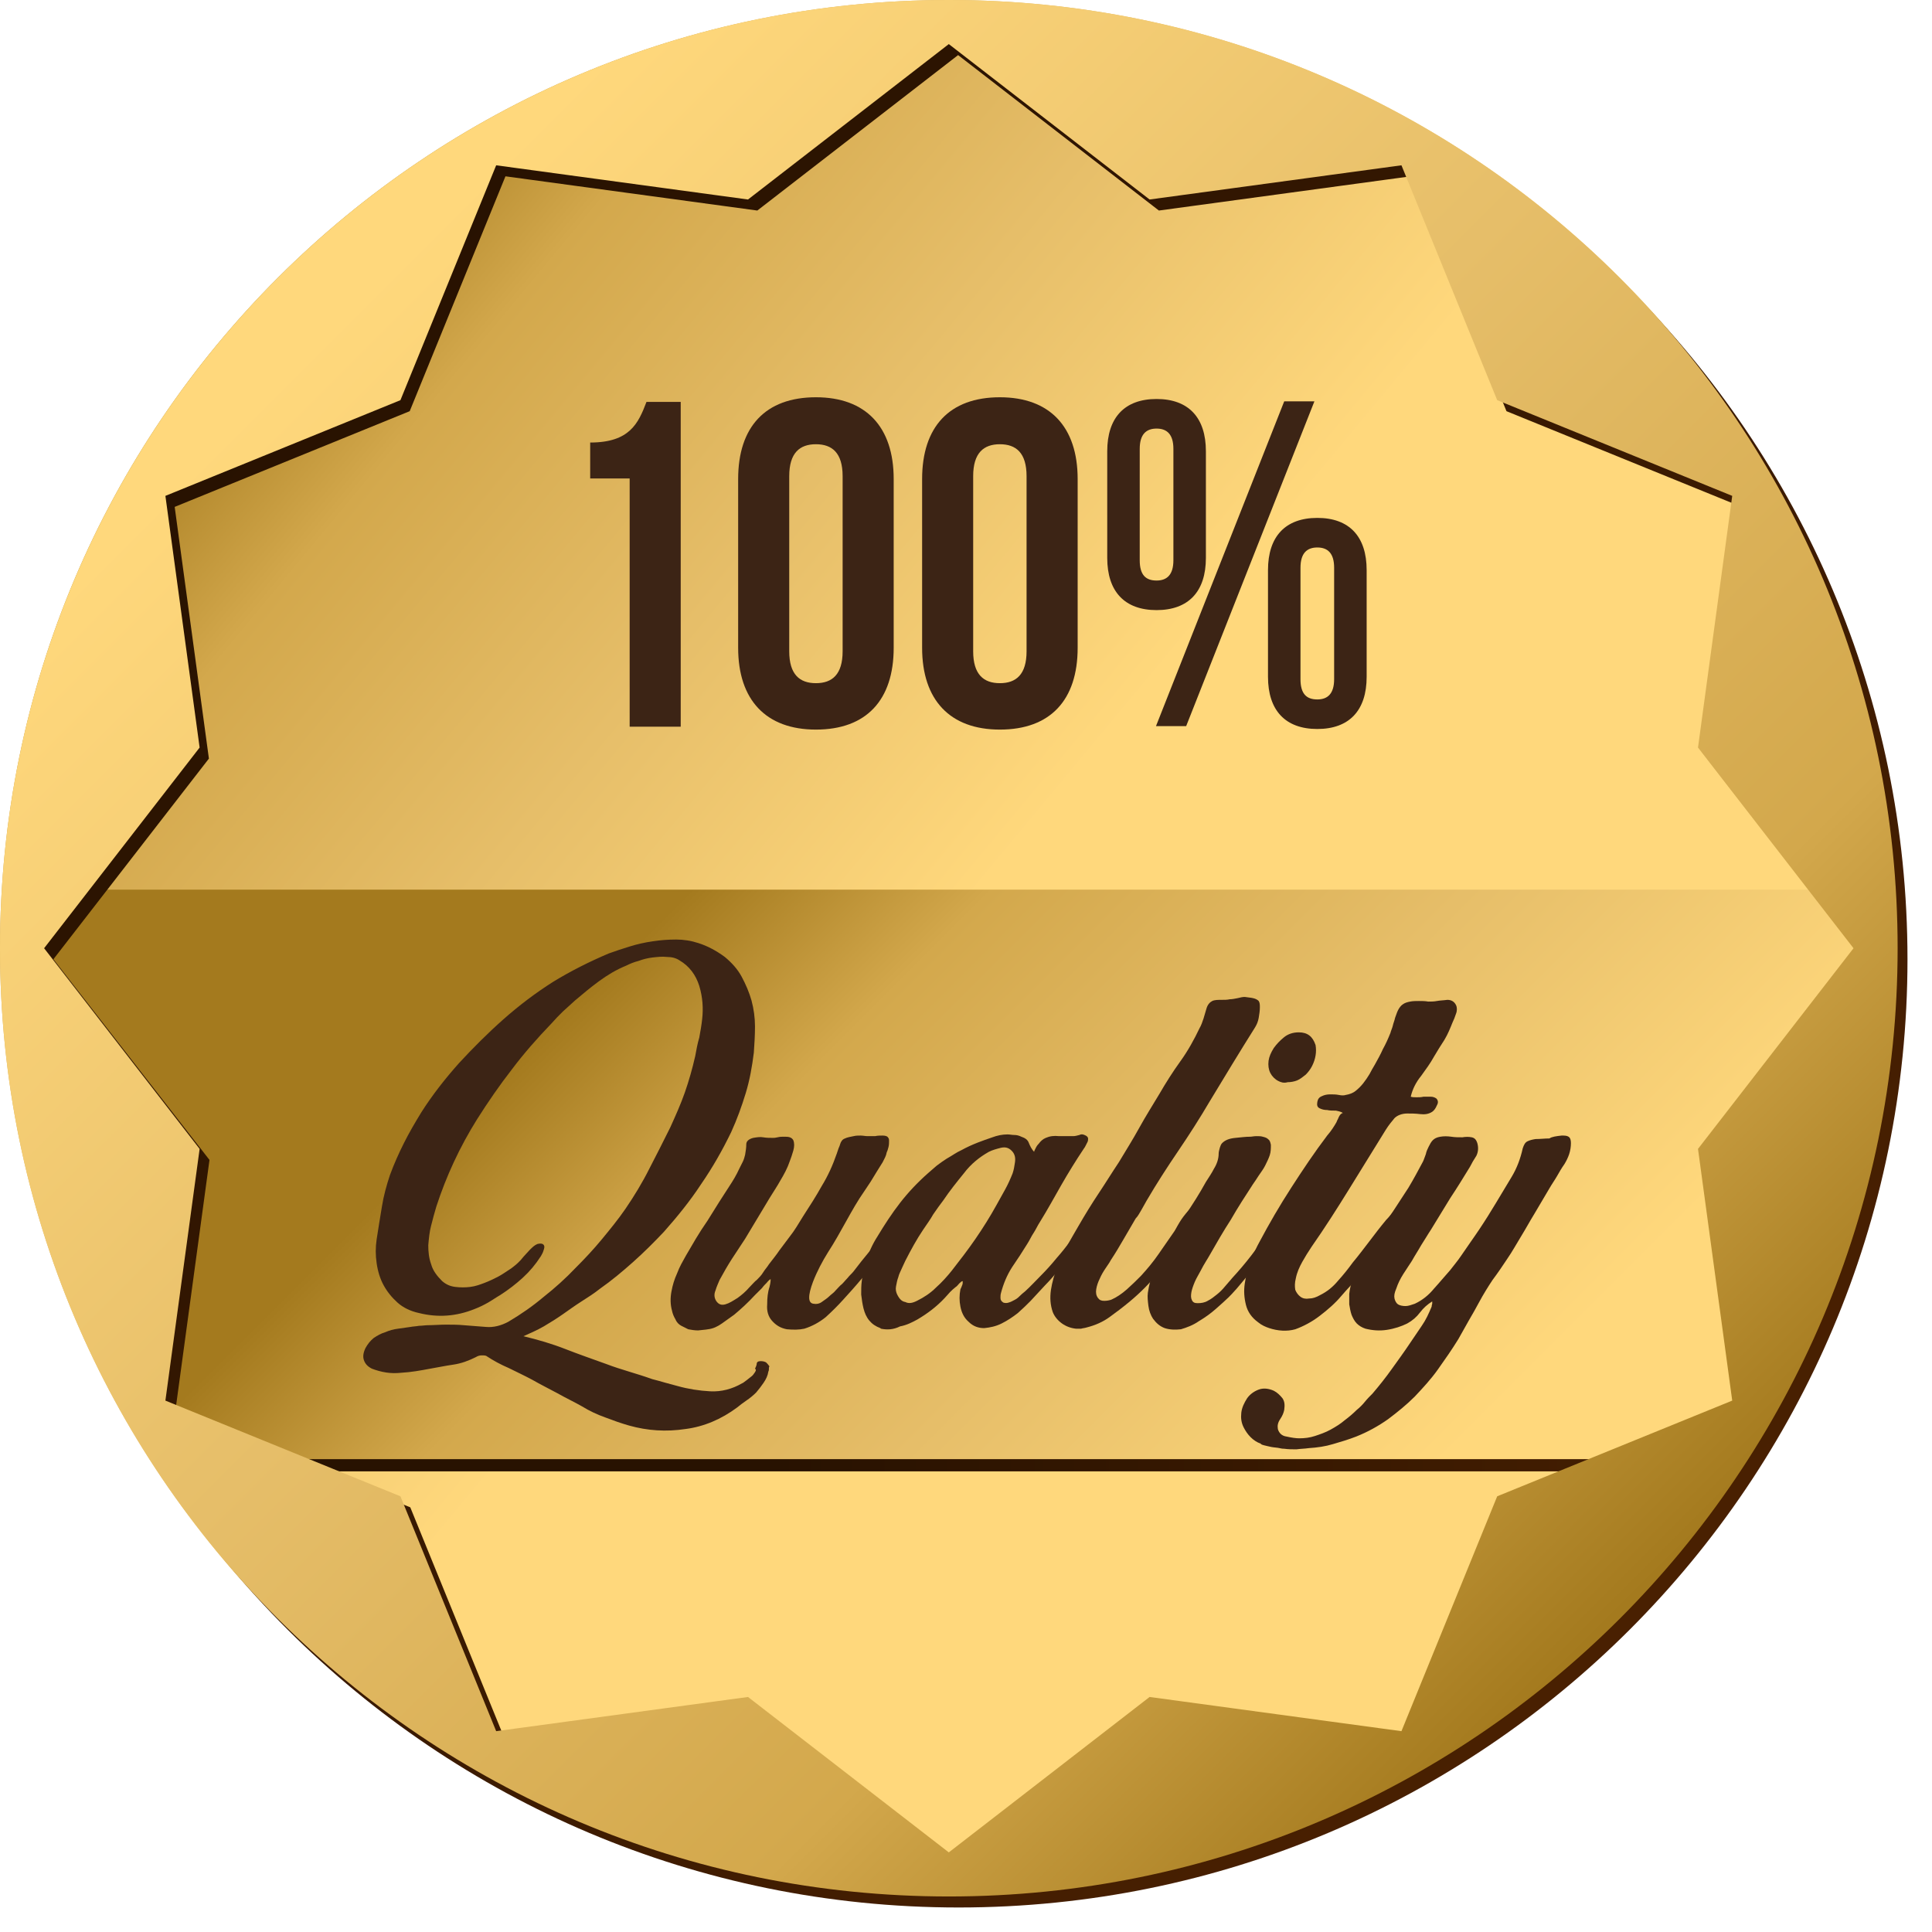
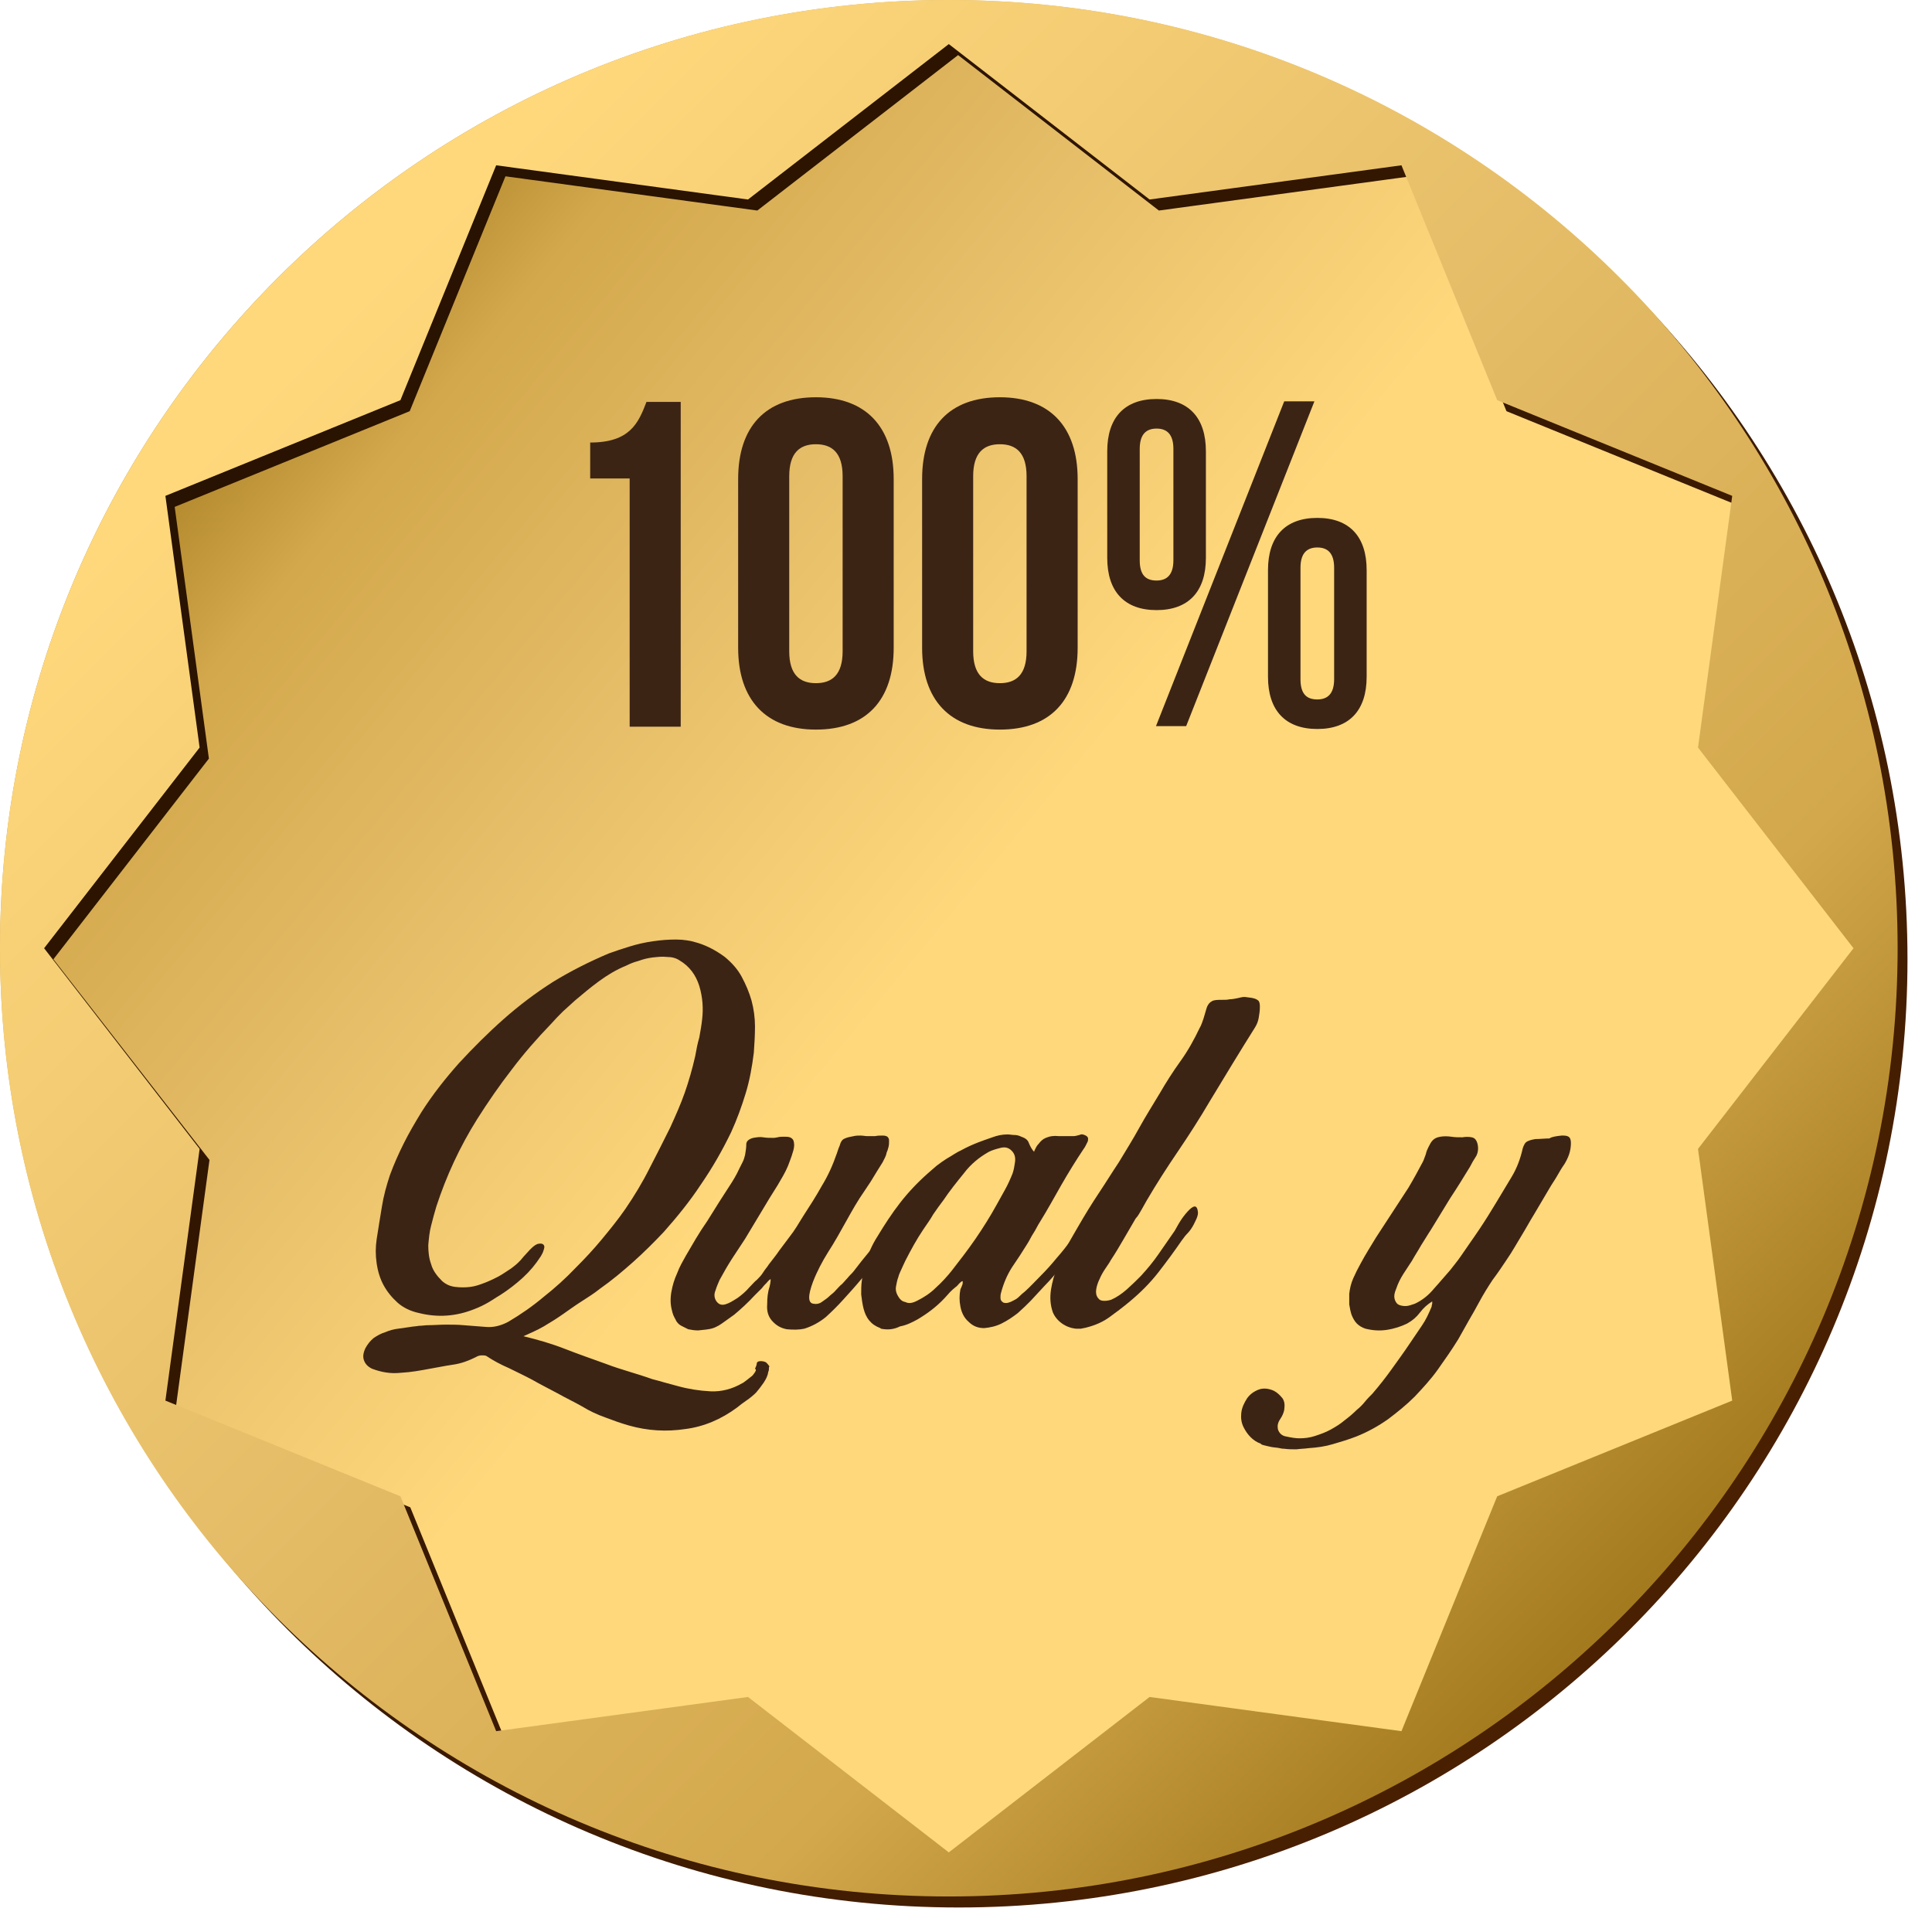
<svg xmlns="http://www.w3.org/2000/svg" width="77" height="77" viewBox="0 0 77 77" fill="none">
  <path d="M37.815 75.584C58.7 75.584 75.63 58.664 75.63 37.792C75.63 16.92 58.7 0 37.815 0C16.93 0 0 16.92 0 37.792C0 58.664 16.93 75.584 37.815 75.584Z" fill="url(#paint0_linear)" />
-   <path d="M68.622 58.641H7.193L1.018 45.212L0.509 35.966H74.797V43.848L68.622 58.641Z" fill="url(#paint1_linear)" />
-   <path d="M68.622 58.155H7.193L1.018 44.703L0.509 35.457H74.797V43.362L68.622 58.155Z" fill="url(#paint2_linear)" />
  <path d="M38.208 0.439C17.323 0.439 0.393 17.359 0.393 38.231C0.393 59.104 17.323 76.023 38.208 76.023C59.093 76.023 76.023 59.104 76.023 38.231C76.023 17.359 59.07 0.439 38.208 0.439ZM60.065 60.075L56.248 69.436L46.211 68.072L38.208 74.267L30.206 68.072L20.168 69.436L16.352 60.075L6.985 56.261L8.349 46.229L2.128 38.231L8.326 30.234L6.962 20.202L16.329 16.388L20.145 7.027L30.183 8.391L38.185 2.196L46.188 8.391L56.225 7.027L60.041 16.388L69.409 20.202L68.044 30.234L74.242 38.231L68.044 46.229L69.409 56.261L60.065 60.075Z" fill="url(#paint3_linear)" />
  <path d="M37.815 0C16.93 0 0 16.92 0 37.792C0 58.664 16.93 75.584 37.815 75.584C58.7 75.584 75.63 58.664 75.63 37.792C75.63 16.92 58.7 0 37.815 0ZM59.671 59.635L55.855 68.996L45.817 67.633L37.815 73.827L29.812 67.633L19.775 68.996L15.959 59.635L6.592 55.821L7.956 45.789L1.758 37.792L7.956 29.794L6.592 19.763L15.959 15.949L19.775 6.588L29.812 7.951L37.815 1.757L45.817 7.951L55.855 6.588L59.671 15.949L69.038 19.763L67.674 29.794L73.872 37.792L67.674 45.789L69.038 55.821L59.671 59.635Z" fill="url(#paint4_linear)" />
  <path d="M30.668 54.458C30.645 54.481 30.645 54.504 30.645 54.55C30.645 54.596 30.645 54.619 30.622 54.666C30.599 54.827 30.53 54.966 30.437 55.105C30.345 55.243 30.252 55.359 30.137 55.498C30.021 55.613 29.882 55.729 29.743 55.821C29.605 55.914 29.489 56.006 29.373 56.099C28.749 56.561 28.055 56.861 27.315 56.954C26.552 57.069 25.811 57.023 25.071 56.815C24.747 56.723 24.424 56.607 24.123 56.492C23.799 56.376 23.499 56.237 23.198 56.052C22.874 55.867 22.527 55.706 22.203 55.521C21.857 55.336 21.533 55.174 21.209 54.989C20.908 54.827 20.608 54.689 20.284 54.527C19.96 54.388 19.659 54.226 19.382 54.041C19.335 54.018 19.266 54.018 19.197 54.018C19.127 54.018 19.035 54.041 18.965 54.088C18.688 54.226 18.387 54.342 18.063 54.388C17.74 54.434 17.416 54.504 17.138 54.55C16.768 54.619 16.398 54.689 15.982 54.712C15.566 54.758 15.195 54.689 14.825 54.55C14.64 54.458 14.548 54.342 14.502 54.203C14.455 54.065 14.479 53.903 14.571 53.718C14.664 53.556 14.756 53.44 14.895 53.325C15.034 53.232 15.195 53.14 15.357 53.094C15.519 53.024 15.681 52.978 15.866 52.955C16.028 52.932 16.19 52.909 16.352 52.886C16.468 52.863 16.583 52.863 16.699 52.84C16.814 52.84 16.953 52.816 17.046 52.816C17.277 52.816 17.532 52.793 17.763 52.793C17.994 52.793 18.248 52.793 18.48 52.816C18.803 52.84 19.104 52.863 19.382 52.886C19.659 52.909 19.96 52.84 20.261 52.678C20.77 52.377 21.232 52.054 21.672 51.684C22.111 51.337 22.55 50.944 22.944 50.528C23.314 50.158 23.66 49.788 23.984 49.395C24.308 49.002 24.632 48.609 24.933 48.17C25.279 47.662 25.603 47.13 25.881 46.575C26.158 46.044 26.436 45.489 26.713 44.934C26.922 44.472 27.13 44.01 27.292 43.547C27.454 43.085 27.592 42.6 27.708 42.091C27.754 41.837 27.8 41.583 27.87 41.352C27.916 41.097 27.962 40.843 27.985 40.612C28.032 40.196 28.009 39.757 27.87 39.294C27.731 38.855 27.477 38.509 27.084 38.277C26.945 38.185 26.783 38.139 26.575 38.139C26.39 38.116 26.205 38.139 25.997 38.162C25.811 38.185 25.626 38.231 25.441 38.3C25.256 38.347 25.095 38.416 24.956 38.486C24.562 38.647 24.216 38.855 23.869 39.109C23.522 39.364 23.221 39.618 22.92 39.872C22.759 40.011 22.597 40.173 22.435 40.312C22.273 40.473 22.134 40.612 21.972 40.797C21.417 41.375 20.885 41.976 20.399 42.623C19.914 43.247 19.451 43.917 19.012 44.611C18.318 45.72 17.786 46.876 17.393 48.078C17.323 48.309 17.254 48.563 17.184 48.841C17.115 49.095 17.092 49.372 17.069 49.627C17.069 49.881 17.092 50.135 17.184 50.389C17.254 50.644 17.416 50.852 17.624 51.06C17.786 51.198 17.948 51.268 18.156 51.291C18.341 51.314 18.549 51.314 18.734 51.291C18.942 51.268 19.127 51.198 19.312 51.129C19.497 51.06 19.682 50.967 19.821 50.898C20.006 50.805 20.191 50.667 20.376 50.551C20.561 50.413 20.723 50.274 20.862 50.089C20.954 49.996 21.024 49.904 21.116 49.812C21.209 49.719 21.301 49.627 21.417 49.58C21.51 49.557 21.579 49.557 21.625 49.58C21.672 49.603 21.695 49.65 21.695 49.696C21.695 49.742 21.672 49.812 21.648 49.881C21.625 49.95 21.579 50.02 21.556 50.066C21.348 50.389 21.116 50.667 20.839 50.921C20.561 51.175 20.261 51.406 19.937 51.614C19.775 51.707 19.613 51.822 19.451 51.915C19.289 52.007 19.104 52.1 18.919 52.169C18.179 52.47 17.439 52.516 16.699 52.331C16.375 52.262 16.074 52.123 15.843 51.915C15.612 51.707 15.427 51.476 15.288 51.221C15.149 50.967 15.057 50.667 15.011 50.343C14.964 50.02 14.964 49.719 15.011 49.395C15.08 48.956 15.149 48.517 15.219 48.101C15.288 47.662 15.404 47.246 15.542 46.83C15.704 46.391 15.889 45.974 16.098 45.558C16.306 45.142 16.537 44.749 16.791 44.333C17.231 43.64 17.74 42.993 18.295 42.369C18.85 41.768 19.451 41.167 20.052 40.635C20.677 40.08 21.348 39.572 22.041 39.133C22.759 38.694 23.499 38.324 24.262 38C24.516 37.908 24.794 37.815 25.095 37.723C25.395 37.63 25.696 37.561 26.02 37.515C26.32 37.468 26.644 37.445 26.945 37.445C27.245 37.445 27.546 37.492 27.824 37.584C28.194 37.7 28.541 37.885 28.887 38.139C29.165 38.37 29.396 38.624 29.558 38.925C29.72 39.225 29.859 39.549 29.951 39.872C30.044 40.219 30.09 40.566 30.09 40.913C30.09 41.259 30.067 41.629 30.044 41.953C29.975 42.507 29.882 43.039 29.72 43.571C29.558 44.102 29.373 44.611 29.142 45.119C28.795 45.836 28.402 46.529 27.939 47.2C27.5 47.87 26.991 48.494 26.459 49.095C26.066 49.511 25.673 49.904 25.233 50.297C24.817 50.667 24.378 51.036 23.915 51.36C23.684 51.545 23.429 51.707 23.175 51.869C22.92 52.031 22.666 52.215 22.435 52.377C22.203 52.539 21.949 52.701 21.672 52.863C21.394 53.024 21.116 53.14 20.862 53.255C21.44 53.394 21.995 53.556 22.527 53.764C23.059 53.972 23.591 54.157 24.169 54.365C24.47 54.481 24.771 54.573 25.071 54.666C25.372 54.758 25.673 54.85 25.997 54.966C26.181 55.012 26.343 55.058 26.505 55.105C26.667 55.151 26.852 55.197 27.014 55.243C27.43 55.359 27.87 55.428 28.309 55.451C28.749 55.474 29.188 55.359 29.581 55.128C29.605 55.128 29.651 55.082 29.72 55.035C29.79 54.989 29.859 54.92 29.928 54.873C29.998 54.827 30.044 54.758 30.09 54.689C30.137 54.619 30.137 54.573 30.09 54.55C30.137 54.458 30.16 54.388 30.16 54.342C30.16 54.296 30.206 54.249 30.298 54.249C30.368 54.249 30.437 54.249 30.53 54.296C30.576 54.342 30.622 54.388 30.668 54.458ZM16.213 54.018C16.144 54.041 16.028 54.041 15.866 54.041C15.704 54.041 15.589 54.041 15.542 54.018C15.496 53.995 15.473 53.972 15.473 53.949C15.473 53.926 15.496 53.903 15.542 53.88C15.612 53.88 15.635 53.856 15.635 53.81C15.635 53.764 15.727 53.741 15.889 53.741C16.051 53.718 16.144 53.695 16.144 53.672C16.144 53.672 16.167 53.648 16.236 53.648C16.306 53.648 16.375 53.648 16.444 53.648C16.537 53.648 16.606 53.648 16.676 53.672C16.745 53.672 16.791 53.695 16.814 53.695C16.838 53.695 16.861 53.718 16.884 53.718C16.907 53.718 16.93 53.718 16.953 53.718C17 53.695 17.046 53.695 17.069 53.718C17.092 53.741 17.046 53.764 16.953 53.81C16.838 53.856 16.745 53.88 16.63 53.903C16.56 53.903 16.514 53.926 16.444 53.949C16.398 53.972 16.306 53.995 16.213 54.018Z" fill="#3C2415" />
  <path d="M35.525 48.656C35.641 48.563 35.757 48.54 35.826 48.633C35.872 48.679 35.872 48.748 35.872 48.817C35.872 48.887 35.849 48.956 35.803 49.026C35.757 49.095 35.734 49.164 35.687 49.233C35.641 49.303 35.595 49.349 35.572 49.395C35.479 49.534 35.387 49.673 35.294 49.811C35.202 49.927 35.086 50.066 34.97 50.204C34.762 50.482 34.531 50.736 34.3 51.013C34.068 51.291 33.837 51.545 33.606 51.799C33.398 52.03 33.166 52.261 32.912 52.493C32.657 52.701 32.357 52.862 32.056 52.955C31.848 53.001 31.617 53.001 31.362 52.978C31.108 52.932 30.923 52.816 30.761 52.631C30.622 52.469 30.553 52.261 30.576 51.984C30.576 51.73 30.599 51.499 30.669 51.291C30.715 51.106 30.715 51.013 30.715 50.99C30.715 50.967 30.645 51.013 30.553 51.129C30.507 51.175 30.437 51.244 30.368 51.337C30.275 51.429 30.183 51.522 30.09 51.614C29.813 51.915 29.535 52.169 29.258 52.4C29.096 52.516 28.934 52.631 28.772 52.747C28.61 52.862 28.425 52.955 28.217 52.978C28.101 53.001 27.986 53.001 27.824 53.024C27.685 53.024 27.546 53.001 27.43 52.978C27.384 52.955 27.338 52.932 27.292 52.909C27.245 52.886 27.199 52.862 27.153 52.839C27.06 52.793 26.968 52.701 26.922 52.585C26.852 52.469 26.806 52.354 26.783 52.238C26.713 51.984 26.713 51.73 26.76 51.476C26.806 51.221 26.875 50.99 26.991 50.736C27.084 50.482 27.222 50.251 27.338 50.042C27.477 49.811 27.592 49.603 27.731 49.372C27.87 49.141 28.032 48.887 28.194 48.656C28.356 48.401 28.494 48.17 28.656 47.916C28.795 47.708 28.934 47.477 29.073 47.269C29.211 47.061 29.35 46.83 29.466 46.575C29.512 46.483 29.558 46.39 29.605 46.298C29.651 46.206 29.674 46.113 29.697 46.021C29.72 45.882 29.743 45.743 29.743 45.605C29.743 45.489 29.836 45.397 30.021 45.35C30.16 45.327 30.298 45.304 30.414 45.327C30.553 45.35 30.669 45.35 30.807 45.35C30.854 45.35 30.9 45.35 30.992 45.327C31.085 45.304 31.154 45.304 31.247 45.304C31.339 45.304 31.409 45.304 31.478 45.327C31.547 45.35 31.594 45.397 31.617 45.443C31.663 45.558 31.663 45.697 31.617 45.859C31.57 46.021 31.524 46.159 31.478 46.275C31.386 46.552 31.247 46.806 31.108 47.038C30.969 47.292 30.807 47.523 30.669 47.754C30.507 48.032 30.345 48.286 30.183 48.563C30.021 48.84 29.859 49.095 29.697 49.372C29.512 49.65 29.35 49.904 29.165 50.181C29.003 50.435 28.841 50.713 28.679 51.013C28.633 51.129 28.564 51.267 28.517 51.429C28.448 51.591 28.471 51.73 28.541 51.845C28.633 51.984 28.749 52.03 28.911 51.984C29.073 51.938 29.211 51.845 29.396 51.73C29.558 51.614 29.72 51.476 29.859 51.314C29.998 51.175 30.09 51.059 30.16 51.013C30.252 50.921 30.345 50.828 30.414 50.713C30.483 50.597 30.576 50.505 30.645 50.389C30.784 50.204 30.923 50.042 31.062 49.834C31.2 49.65 31.339 49.465 31.478 49.28C31.663 49.049 31.825 48.771 32.01 48.471C32.264 48.078 32.519 47.685 32.75 47.269C33.005 46.853 33.19 46.437 33.351 45.974C33.374 45.905 33.398 45.836 33.421 45.766C33.444 45.697 33.467 45.674 33.467 45.651C33.49 45.581 33.513 45.512 33.536 45.489C33.559 45.443 33.606 45.397 33.675 45.373C33.768 45.327 33.907 45.304 34.022 45.281C34.115 45.258 34.207 45.258 34.3 45.258C34.392 45.258 34.485 45.281 34.577 45.281C34.67 45.281 34.785 45.281 34.878 45.281C34.97 45.258 35.086 45.258 35.178 45.258C35.271 45.258 35.364 45.281 35.387 45.327C35.433 45.373 35.433 45.42 35.433 45.489C35.433 45.558 35.433 45.628 35.41 45.72C35.387 45.813 35.364 45.882 35.34 45.928C35.317 46.067 35.248 46.182 35.178 46.321C35.109 46.437 35.017 46.575 34.947 46.691C34.785 46.968 34.623 47.222 34.462 47.454C34.184 47.847 33.953 48.263 33.721 48.679C33.49 49.095 33.259 49.511 33.004 49.904C32.773 50.274 32.565 50.667 32.403 51.083C32.195 51.637 32.195 51.938 32.426 51.961C32.542 51.984 32.657 51.961 32.75 51.892C32.843 51.822 32.958 51.753 33.028 51.684C33.12 51.591 33.236 51.522 33.305 51.429C33.398 51.337 33.467 51.244 33.559 51.175C33.652 51.083 33.721 50.99 33.791 50.921C33.86 50.828 33.953 50.759 34.022 50.667C34.23 50.389 34.438 50.135 34.647 49.881C34.855 49.626 35.04 49.349 35.202 49.049C35.225 49.002 35.248 48.956 35.317 48.887C35.41 48.771 35.456 48.702 35.525 48.656Z" fill="#3C2415" />
  <path d="M35.109 52.955L35.086 52.932C34.901 52.863 34.762 52.77 34.647 52.632C34.531 52.493 34.462 52.331 34.415 52.146C34.369 51.961 34.346 51.776 34.323 51.592C34.323 51.407 34.323 51.222 34.346 51.06C34.369 50.806 34.438 50.551 34.508 50.274C34.623 49.927 34.762 49.604 34.97 49.28C35.248 48.818 35.549 48.356 35.872 47.94C36.196 47.523 36.566 47.13 36.983 46.761C37.098 46.668 37.214 46.553 37.33 46.46C37.445 46.368 37.584 46.275 37.723 46.183C37.931 46.067 38.116 45.929 38.324 45.836C38.532 45.721 38.74 45.628 38.972 45.536C39.157 45.466 39.342 45.397 39.55 45.328C39.735 45.258 39.943 45.212 40.151 45.212C40.244 45.212 40.336 45.235 40.429 45.235C40.521 45.235 40.614 45.258 40.706 45.304C40.845 45.351 40.961 45.42 41.007 45.559C41.053 45.674 41.123 45.813 41.215 45.906C41.215 45.882 41.238 45.836 41.284 45.744C41.331 45.651 41.377 45.605 41.4 45.582C41.469 45.489 41.562 45.397 41.678 45.351C41.84 45.281 42.001 45.258 42.21 45.281C42.395 45.281 42.58 45.281 42.765 45.281C42.857 45.281 42.926 45.258 43.019 45.235C43.112 45.189 43.181 45.212 43.273 45.258C43.32 45.281 43.366 45.328 43.366 45.374C43.366 45.42 43.366 45.466 43.343 45.513C43.32 45.559 43.297 45.605 43.273 45.651C43.25 45.697 43.227 45.744 43.204 45.767C42.88 46.252 42.58 46.738 42.302 47.223C42.025 47.708 41.747 48.217 41.446 48.702C41.354 48.841 41.284 49.003 41.192 49.142C41.099 49.28 41.03 49.442 40.938 49.581C40.752 49.881 40.544 50.205 40.336 50.505C40.128 50.829 39.989 51.175 39.897 51.522C39.874 51.592 39.874 51.661 39.874 51.73C39.874 51.823 39.92 51.869 39.989 51.915C40.059 51.938 40.128 51.938 40.197 51.915C40.29 51.892 40.359 51.846 40.452 51.8C40.544 51.753 40.614 51.684 40.683 51.615C40.752 51.545 40.822 51.499 40.845 51.476C41.076 51.268 41.284 51.037 41.493 50.829C41.701 50.621 41.909 50.39 42.117 50.135C42.302 49.927 42.464 49.719 42.626 49.511C42.788 49.303 42.95 49.095 43.088 48.864C43.112 48.841 43.135 48.795 43.181 48.725C43.227 48.679 43.25 48.633 43.297 48.587C43.343 48.541 43.389 48.541 43.435 48.517C43.482 48.517 43.528 48.541 43.574 48.61C43.597 48.656 43.62 48.725 43.597 48.772C43.574 48.818 43.551 48.887 43.528 48.934C43.482 48.98 43.459 49.049 43.412 49.095C43.366 49.142 43.343 49.188 43.297 49.211C43.181 49.326 43.088 49.465 42.996 49.604C42.903 49.742 42.788 49.858 42.695 49.997C42.626 50.089 42.556 50.205 42.464 50.297C42.371 50.39 42.302 50.482 42.233 50.575C42.048 50.783 41.863 51.014 41.654 51.222C41.469 51.43 41.261 51.638 41.076 51.846C40.938 51.985 40.776 52.146 40.567 52.331C40.359 52.493 40.151 52.632 39.92 52.747C39.689 52.863 39.457 52.909 39.226 52.932C38.995 52.932 38.786 52.863 38.602 52.678C38.416 52.516 38.324 52.308 38.278 52.077C38.231 51.846 38.231 51.615 38.278 51.384C38.301 51.337 38.324 51.291 38.347 51.222C38.37 51.175 38.37 51.129 38.37 51.06C38.324 51.06 38.278 51.106 38.231 51.152C38.185 51.199 38.139 51.268 38.093 51.291C38 51.361 37.931 51.43 37.861 51.499C37.792 51.569 37.723 51.661 37.653 51.73C37.33 52.077 36.959 52.354 36.566 52.586C36.358 52.701 36.127 52.817 35.872 52.863C35.595 53.002 35.34 53.002 35.109 52.955ZM36.543 51.846C36.821 51.707 37.075 51.545 37.306 51.314C37.538 51.106 37.746 50.875 37.931 50.644C38.255 50.228 38.578 49.812 38.879 49.373C39.18 48.934 39.457 48.494 39.712 48.032C39.827 47.824 39.943 47.616 40.059 47.408C40.174 47.2 40.267 46.992 40.359 46.761C40.406 46.622 40.429 46.483 40.452 46.322C40.475 46.16 40.452 46.021 40.359 45.906C40.244 45.767 40.105 45.697 39.897 45.744C39.712 45.79 39.55 45.836 39.411 45.906C39.041 46.114 38.694 46.391 38.416 46.761C38.116 47.13 37.838 47.477 37.607 47.824C37.468 48.009 37.33 48.194 37.191 48.402C37.075 48.61 36.936 48.795 36.797 49.003C36.659 49.211 36.543 49.396 36.427 49.604C36.312 49.812 36.196 50.02 36.081 50.251C36.034 50.343 35.988 50.459 35.942 50.551C35.895 50.667 35.826 50.783 35.803 50.898C35.757 51.014 35.734 51.152 35.711 51.268C35.687 51.384 35.711 51.499 35.757 51.592C35.849 51.776 35.942 51.869 36.081 51.892C36.219 51.961 36.358 51.938 36.543 51.846Z" fill="#3C2415" />
  <path d="M49.934 39.78C50.05 39.803 50.119 39.849 50.166 39.895C50.212 39.965 50.212 40.057 50.212 40.15C50.212 40.288 50.189 40.427 50.166 40.566C50.142 40.704 50.096 40.82 50.027 40.935C49.402 41.929 48.801 42.923 48.2 43.917C47.806 44.587 47.39 45.235 46.951 45.882C46.511 46.529 46.095 47.176 45.702 47.846C45.633 47.962 45.563 48.101 45.494 48.216C45.424 48.332 45.355 48.471 45.262 48.563C45.1 48.84 44.939 49.118 44.777 49.395C44.615 49.673 44.453 49.95 44.268 50.227C44.222 50.32 44.152 50.412 44.06 50.551C43.967 50.69 43.898 50.805 43.828 50.967C43.759 51.106 43.713 51.244 43.69 51.383C43.667 51.522 43.69 51.637 43.759 51.73C43.828 51.822 43.898 51.845 44.014 51.845C44.129 51.845 44.222 51.822 44.291 51.799C44.499 51.707 44.707 51.568 44.916 51.383C45.124 51.198 45.286 51.036 45.471 50.851C45.725 50.574 45.956 50.297 46.164 49.996C46.373 49.696 46.581 49.395 46.789 49.095C46.812 49.072 46.858 48.979 46.951 48.817C47.043 48.656 47.136 48.517 47.252 48.378C47.367 48.239 47.46 48.147 47.552 48.101C47.645 48.055 47.714 48.101 47.737 48.263C47.76 48.355 47.737 48.447 47.691 48.563C47.645 48.656 47.598 48.771 47.529 48.887C47.46 49.002 47.39 49.095 47.298 49.187C47.205 49.28 47.159 49.372 47.113 49.418C46.812 49.858 46.488 50.297 46.164 50.713C45.841 51.129 45.447 51.522 45.031 51.868C44.754 52.1 44.476 52.308 44.222 52.492C43.967 52.677 43.667 52.816 43.297 52.909C43.227 52.932 43.158 52.932 43.088 52.955C43.019 52.955 42.95 52.955 42.88 52.955C42.672 52.932 42.487 52.862 42.325 52.747C42.163 52.631 42.024 52.469 41.955 52.285C41.862 52.007 41.839 51.73 41.886 51.406C41.932 51.106 42.024 50.782 42.14 50.482C42.256 50.181 42.395 49.881 42.556 49.603C42.718 49.326 42.857 49.072 42.996 48.84C43.25 48.401 43.505 47.985 43.782 47.569C44.06 47.153 44.314 46.737 44.592 46.321C44.869 45.859 45.147 45.419 45.401 44.957C45.656 44.495 45.933 44.056 46.211 43.593C46.465 43.154 46.743 42.715 47.043 42.299C47.344 41.883 47.598 41.421 47.806 40.982C47.876 40.866 47.922 40.727 47.968 40.589C48.015 40.45 48.038 40.334 48.084 40.196C48.13 40.034 48.223 39.941 48.315 39.895C48.408 39.849 48.547 39.849 48.685 39.849C48.801 39.849 48.917 39.849 49.009 39.826C49.102 39.826 49.217 39.803 49.333 39.78C49.425 39.757 49.518 39.733 49.611 39.733C49.749 39.757 49.842 39.757 49.934 39.78Z" fill="#3C2415" />
-   <path d="M46.419 52.932C46.234 52.862 46.095 52.747 45.956 52.562C45.864 52.423 45.794 52.238 45.771 52.053C45.748 51.869 45.725 51.684 45.748 51.522C45.794 51.221 45.864 50.921 46.002 50.62C46.141 50.32 46.28 50.043 46.419 49.788C46.673 49.326 46.928 48.864 47.228 48.448C47.529 48.008 47.806 47.569 48.061 47.107C48.177 46.922 48.292 46.76 48.385 46.575C48.5 46.391 48.57 46.182 48.57 45.974C48.57 45.905 48.593 45.836 48.616 45.743C48.639 45.674 48.662 45.605 48.709 45.558C48.824 45.443 48.986 45.373 49.24 45.35C49.472 45.327 49.657 45.304 49.819 45.304C49.888 45.304 49.981 45.281 50.073 45.281C50.166 45.281 50.258 45.281 50.328 45.304C50.42 45.327 50.489 45.35 50.536 45.397C50.605 45.443 50.628 45.512 50.651 45.628C50.651 45.766 50.651 45.905 50.605 46.044C50.559 46.182 50.489 46.321 50.42 46.46C50.351 46.599 50.258 46.714 50.166 46.853C50.073 46.992 50.004 47.107 49.934 47.2C49.634 47.662 49.333 48.124 49.056 48.609C48.755 49.072 48.477 49.557 48.2 50.043C48.177 50.089 48.13 50.158 48.061 50.274C47.992 50.389 47.922 50.505 47.853 50.644C47.783 50.782 47.691 50.921 47.621 51.083C47.552 51.245 47.506 51.383 47.483 51.499C47.46 51.638 47.46 51.73 47.506 51.822C47.552 51.915 47.621 51.938 47.737 51.938C47.876 51.938 48.015 51.915 48.13 51.846C48.269 51.776 48.385 51.684 48.5 51.591C48.616 51.499 48.732 51.383 48.824 51.268C48.917 51.152 49.032 51.036 49.102 50.944C49.379 50.644 49.634 50.343 49.865 50.043C50.096 49.742 50.328 49.419 50.536 49.072C50.559 49.002 50.605 48.91 50.651 48.794C50.698 48.679 50.767 48.54 50.813 48.425C50.883 48.309 50.952 48.217 51.021 48.147C51.114 48.078 51.206 48.055 51.299 48.101C51.391 48.147 51.415 48.263 51.345 48.425C51.299 48.609 51.183 48.818 51.021 49.072C50.859 49.326 50.675 49.58 50.466 49.881C50.258 50.181 50.05 50.435 49.842 50.69C49.634 50.944 49.449 51.175 49.287 51.36C49.125 51.545 49.009 51.661 48.963 51.707C48.847 51.822 48.662 51.984 48.454 52.169C48.246 52.354 48.015 52.516 47.783 52.654C47.552 52.816 47.298 52.909 47.066 52.978C46.858 53.001 46.627 53.001 46.419 52.932ZM50.952 43.085C50.813 43.016 50.698 42.9 50.628 42.762C50.559 42.623 50.536 42.461 50.559 42.276C50.582 42.114 50.651 41.953 50.767 41.768C50.883 41.606 51.021 41.467 51.16 41.352C51.322 41.213 51.53 41.144 51.761 41.144C52.108 41.144 52.317 41.305 52.432 41.652C52.455 41.791 52.455 41.929 52.432 42.068C52.409 42.207 52.363 42.346 52.294 42.484C52.224 42.623 52.132 42.738 52.039 42.831C51.923 42.923 51.808 43.016 51.692 43.062C51.577 43.108 51.438 43.131 51.322 43.131C51.16 43.178 51.044 43.131 50.952 43.085Z" fill="#3C2415" />
-   <path d="M50.582 52.931C50.443 52.885 50.282 52.816 50.143 52.7C49.888 52.515 49.726 52.284 49.657 52.007C49.588 51.729 49.565 51.452 49.611 51.152C49.657 50.851 49.726 50.551 49.842 50.273C49.958 49.973 50.073 49.718 50.189 49.51C50.582 48.771 50.998 48.054 51.461 47.338C51.924 46.621 52.386 45.928 52.895 45.257C53.057 45.072 53.172 44.888 53.265 44.726C53.288 44.656 53.334 44.587 53.358 44.518C53.404 44.425 53.45 44.379 53.519 44.356C53.45 44.31 53.358 44.287 53.242 44.264C53.126 44.264 52.987 44.264 52.895 44.24C52.779 44.24 52.687 44.217 52.594 44.171C52.502 44.125 52.479 44.056 52.502 43.917C52.525 43.801 52.571 43.732 52.687 43.686C52.779 43.639 52.895 43.616 53.011 43.616C53.126 43.616 53.242 43.616 53.358 43.639C53.473 43.663 53.566 43.663 53.635 43.639C53.774 43.616 53.913 43.57 54.028 43.478C54.144 43.385 54.236 43.293 54.329 43.177C54.421 43.062 54.514 42.923 54.583 42.807C54.653 42.669 54.722 42.553 54.791 42.437C54.907 42.229 55.023 42.021 55.115 41.813C55.231 41.605 55.324 41.397 55.416 41.166C55.439 41.074 55.485 40.981 55.508 40.889C55.532 40.773 55.578 40.681 55.601 40.565C55.647 40.45 55.67 40.357 55.717 40.265C55.763 40.172 55.832 40.08 55.902 40.033C55.994 39.964 56.087 39.941 56.202 39.918C56.318 39.895 56.434 39.895 56.549 39.895C56.665 39.895 56.804 39.895 56.919 39.918C57.035 39.918 57.151 39.918 57.266 39.895C57.382 39.872 57.521 39.872 57.683 39.849C57.844 39.849 57.96 39.918 58.029 40.057C58.076 40.149 58.076 40.288 58.029 40.403C57.983 40.542 57.937 40.658 57.891 40.75C57.798 40.981 57.706 41.212 57.567 41.444C57.428 41.652 57.289 41.883 57.151 42.114C57.012 42.368 56.827 42.622 56.642 42.877C56.434 43.131 56.295 43.408 56.225 43.709C56.295 43.732 56.364 43.732 56.457 43.732C56.549 43.732 56.642 43.732 56.734 43.709C56.827 43.709 56.919 43.709 57.012 43.709C57.104 43.709 57.174 43.732 57.243 43.778C57.312 43.847 57.336 43.94 57.266 44.056C57.22 44.171 57.151 44.264 57.081 44.31C56.942 44.402 56.781 44.425 56.596 44.402C56.41 44.379 56.249 44.379 56.087 44.379C55.879 44.379 55.694 44.448 55.578 44.564C55.462 44.703 55.347 44.841 55.231 45.026C54.745 45.812 54.26 46.598 53.774 47.384C53.288 48.17 52.803 48.933 52.27 49.695C52.132 49.903 52.016 50.088 51.9 50.296C51.785 50.504 51.692 50.712 51.646 50.944C51.6 51.128 51.6 51.267 51.623 51.406C51.669 51.521 51.739 51.614 51.831 51.683C51.924 51.752 52.039 51.776 52.178 51.752C52.317 51.752 52.456 51.706 52.617 51.614C52.895 51.475 53.126 51.29 53.334 51.036C53.543 50.805 53.728 50.574 53.913 50.319C54.144 50.042 54.352 49.765 54.583 49.464C54.791 49.187 55.023 48.886 55.254 48.609C55.277 48.586 55.347 48.517 55.439 48.401C55.532 48.285 55.624 48.17 55.717 48.077C55.809 47.962 55.925 47.892 56.017 47.823C56.11 47.754 56.202 47.777 56.249 47.846C56.295 47.939 56.295 48.054 56.225 48.193C56.156 48.355 56.087 48.493 55.994 48.655C55.902 48.817 55.786 48.956 55.694 49.117C55.578 49.256 55.508 49.349 55.462 49.395C55.254 49.672 55.046 49.926 54.838 50.158C54.606 50.412 54.398 50.643 54.167 50.874C53.959 51.105 53.705 51.36 53.45 51.66C53.196 51.961 52.895 52.215 52.594 52.446C52.294 52.677 51.947 52.862 51.623 52.978C51.299 53.07 50.929 53.047 50.582 52.931Z" fill="#3C2415" />
  <path d="M62.239 45.258C62.354 45.258 62.447 45.258 62.516 45.304C62.586 45.35 62.609 45.443 62.609 45.558C62.609 45.697 62.586 45.859 62.539 45.998C62.493 46.136 62.424 46.275 62.354 46.39C62.239 46.552 62.146 46.714 62.054 46.876C61.961 47.038 61.845 47.199 61.753 47.361L61.152 48.378C60.967 48.679 60.805 48.979 60.62 49.28C60.435 49.58 60.273 49.881 60.065 50.181C59.88 50.459 59.694 50.736 59.486 51.013C59.301 51.291 59.116 51.591 58.954 51.892C58.816 52.146 58.677 52.4 58.538 52.631C58.399 52.886 58.261 53.117 58.122 53.371C57.867 53.787 57.59 54.18 57.312 54.573C57.035 54.966 56.711 55.313 56.387 55.659C56.063 55.983 55.693 56.283 55.323 56.561C54.93 56.838 54.514 57.069 54.051 57.254C53.751 57.37 53.45 57.462 53.126 57.555C52.825 57.647 52.502 57.693 52.155 57.716C51.993 57.74 51.831 57.74 51.669 57.763C51.507 57.763 51.345 57.763 51.183 57.74C51.16 57.74 51.091 57.74 50.998 57.716C50.906 57.693 50.79 57.693 50.674 57.67C50.559 57.647 50.466 57.624 50.374 57.601C50.281 57.578 50.235 57.555 50.235 57.508V57.532C50.096 57.485 49.957 57.393 49.842 57.277C49.726 57.162 49.634 57.023 49.564 56.884C49.472 56.699 49.449 56.514 49.472 56.306C49.495 56.098 49.587 55.913 49.703 55.729C49.819 55.567 49.98 55.451 50.166 55.382C50.351 55.313 50.559 55.336 50.767 55.428C50.906 55.498 51.021 55.613 51.114 55.729C51.206 55.867 51.206 56.006 51.183 56.191C51.16 56.306 51.114 56.422 51.021 56.561C50.929 56.699 50.906 56.815 50.929 56.954C50.975 57.115 51.091 57.231 51.276 57.254C51.484 57.3 51.646 57.324 51.785 57.324C51.993 57.324 52.201 57.3 52.409 57.231C52.617 57.162 52.825 57.092 53.033 56.977C53.242 56.861 53.427 56.746 53.589 56.607C53.774 56.468 53.935 56.33 54.074 56.191C54.19 56.098 54.306 55.983 54.398 55.867C54.491 55.752 54.606 55.636 54.699 55.544C54.976 55.22 55.231 54.897 55.462 54.573C55.693 54.249 55.948 53.903 56.179 53.556C56.341 53.325 56.503 53.071 56.665 52.839C56.827 52.608 56.942 52.354 57.058 52.077C57.058 52.077 57.058 52.03 57.081 51.961C57.081 51.892 57.081 51.868 57.081 51.868C56.896 51.984 56.734 52.123 56.595 52.308C56.456 52.493 56.295 52.631 56.086 52.747C55.855 52.862 55.578 52.955 55.277 53.001C54.976 53.047 54.699 53.024 54.421 52.955C54.282 52.909 54.167 52.839 54.074 52.747C53.982 52.654 53.912 52.516 53.866 52.4C53.82 52.261 53.797 52.123 53.774 51.984C53.774 51.845 53.774 51.707 53.774 51.568C53.797 51.36 53.843 51.152 53.935 50.944C54.028 50.736 54.12 50.551 54.236 50.343C54.421 49.996 54.629 49.673 54.837 49.326C55.046 49.002 55.277 48.656 55.485 48.332C55.693 48.008 55.925 47.662 56.133 47.338C56.341 46.991 56.526 46.645 56.711 46.298C56.757 46.206 56.78 46.113 56.827 45.998C56.85 45.882 56.896 45.789 56.942 45.697C56.989 45.605 57.035 45.512 57.104 45.443C57.173 45.373 57.266 45.327 57.405 45.304C57.544 45.281 57.682 45.281 57.844 45.304C57.983 45.327 58.122 45.327 58.284 45.327C58.422 45.304 58.538 45.304 58.654 45.327C58.769 45.35 58.839 45.42 58.885 45.581C58.931 45.766 58.908 45.928 58.839 46.067C58.746 46.206 58.654 46.367 58.584 46.506C58.33 46.922 58.075 47.338 57.798 47.754C57.544 48.17 57.289 48.586 57.035 49.002C56.896 49.21 56.78 49.418 56.642 49.626C56.526 49.834 56.387 50.042 56.272 50.251C56.156 50.435 56.04 50.597 55.925 50.782C55.809 50.967 55.716 51.152 55.647 51.36C55.578 51.522 55.554 51.637 55.578 51.753C55.601 51.845 55.647 51.938 55.716 51.984C55.786 52.03 55.901 52.053 56.017 52.053C56.133 52.053 56.248 52.007 56.387 51.961C56.688 51.822 56.942 51.614 57.15 51.36C57.382 51.106 57.59 50.852 57.798 50.62C57.937 50.435 58.099 50.251 58.237 50.042C58.469 49.696 58.723 49.349 58.954 49.002C59.186 48.656 59.417 48.286 59.625 47.939C59.833 47.592 60.041 47.246 60.25 46.899C60.458 46.552 60.596 46.182 60.689 45.766C60.735 45.628 60.782 45.535 60.874 45.489C60.967 45.443 61.059 45.42 61.198 45.397C61.383 45.397 61.568 45.373 61.753 45.373C61.845 45.304 62.031 45.281 62.239 45.258Z" fill="#3C2415" />
  <path d="M23.522 17.637C25.095 17.637 25.441 16.874 25.765 16.019H27.13V28.963H25.095V19.07H23.522V17.637Z" fill="#3C2415" />
  <path d="M29.419 19.092C29.419 17.012 30.506 15.833 32.519 15.833C34.508 15.833 35.618 17.012 35.618 19.092V25.818C35.618 27.899 34.531 29.078 32.519 29.078C30.53 29.078 29.419 27.899 29.419 25.818V19.092ZM31.455 25.957C31.455 26.882 31.871 27.228 32.519 27.228C33.166 27.228 33.583 26.882 33.583 25.957V18.977C33.583 18.052 33.166 17.705 32.519 17.705C31.871 17.705 31.455 18.052 31.455 18.977V25.957Z" fill="#3C2415" />
  <path d="M36.751 19.092C36.751 17.012 37.838 15.833 39.85 15.833C41.84 15.833 42.95 17.012 42.95 19.092V25.818C42.95 27.899 41.863 29.078 39.85 29.078C37.861 29.078 36.751 27.899 36.751 25.818V19.092ZM38.786 25.957C38.786 26.882 39.203 27.228 39.85 27.228C40.498 27.228 40.914 26.882 40.914 25.957V18.977C40.914 18.052 40.498 17.705 39.85 17.705C39.203 17.705 38.786 18.052 38.786 18.977V25.957Z" fill="#3C2415" />
  <path d="M44.129 17.983C44.129 16.642 44.823 15.902 46.095 15.902C47.367 15.902 48.061 16.642 48.061 17.983V22.236C48.061 23.576 47.367 24.316 46.095 24.316C44.823 24.316 44.129 23.576 44.129 22.236V17.983ZM45.424 22.328C45.424 22.906 45.656 23.137 46.095 23.137C46.511 23.137 46.766 22.906 46.766 22.328V17.89C46.766 17.312 46.511 17.081 46.095 17.081C45.679 17.081 45.424 17.312 45.424 17.89V22.328ZM51.183 15.995H52.386L47.275 28.939H46.072L51.183 15.995ZM50.536 22.721C50.536 21.38 51.23 20.641 52.502 20.641C53.774 20.641 54.468 21.38 54.468 22.721V26.974C54.468 28.315 53.774 29.054 52.502 29.054C51.23 29.054 50.536 28.315 50.536 26.974V22.721ZM51.831 27.067C51.831 27.644 52.062 27.876 52.502 27.876C52.918 27.876 53.172 27.644 53.172 27.067V22.629C53.172 22.051 52.918 21.82 52.502 21.82C52.085 21.82 51.831 22.051 51.831 22.629V27.067Z" fill="#3C2415" />
  <defs>
    <linearGradient id="paint0_linear" x1="8.323" y1="13.313" x2="37.454" y2="37.521" gradientUnits="userSpaceOnUse">
      <stop stop-color="#A47A1E" />
      <stop offset="0.228" stop-color="#D3A84C" />
      <stop offset="0.586" stop-color="#E6BE69" />
      <stop offset="0.999" stop-color="#FFD87C" />
    </linearGradient>
    <linearGradient id="paint1_linear" x1="30.812" y1="47.302" x2="72.474" y2="47.302" gradientUnits="userSpaceOnUse">
      <stop stop-color="#281201" />
      <stop offset="1" stop-color="#492001" />
    </linearGradient>
    <linearGradient id="paint2_linear" x1="55.043" y1="60.85" x2="28.599" y2="34.389" gradientUnits="userSpaceOnUse">
      <stop offset="0.001" stop-color="#FFD87C" />
      <stop offset="0.414" stop-color="#E6BE69" />
      <stop offset="0.772" stop-color="#D3A84C" />
      <stop offset="1" stop-color="#A47A1E" />
    </linearGradient>
    <linearGradient id="paint3_linear" x1="64.797" y1="64.804" x2="13.363" y2="13.338" gradientUnits="userSpaceOnUse">
      <stop stop-color="#492001" />
      <stop offset="1" stop-color="#281201" />
    </linearGradient>
    <linearGradient id="paint4_linear" x1="64.411" y1="64.372" x2="12.977" y2="12.906" gradientUnits="userSpaceOnUse">
      <stop stop-color="#A47A1E" />
      <stop offset="0.228" stop-color="#D3A84C" />
      <stop offset="0.586" stop-color="#E6BE69" />
      <stop offset="0.999" stop-color="#FFD87C" />
    </linearGradient>
  </defs>
</svg>